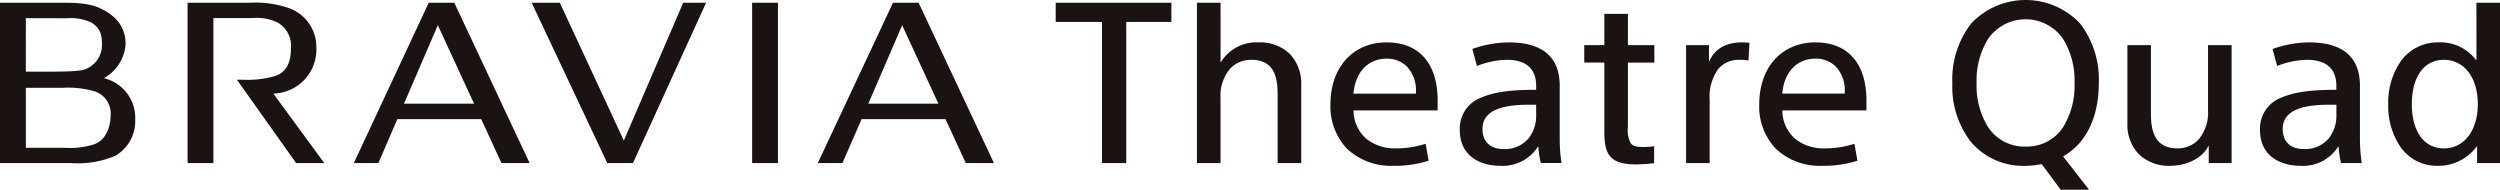
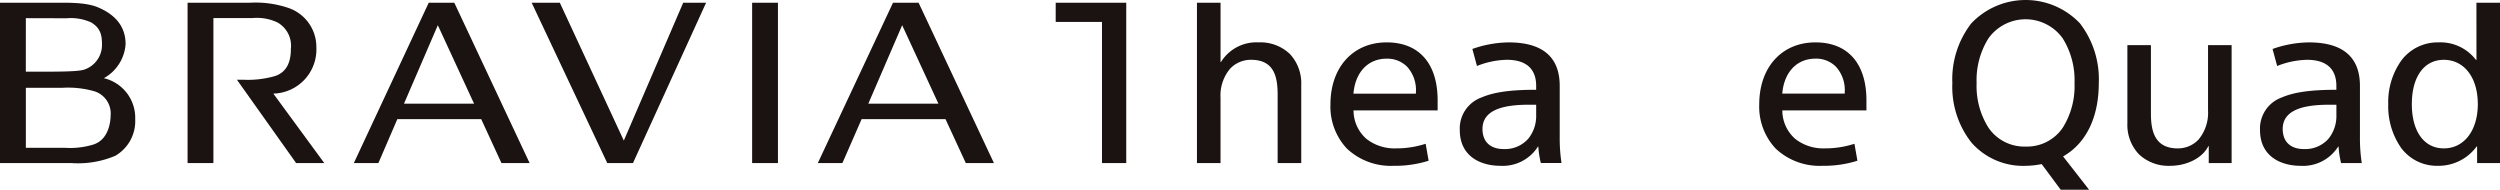
<svg xmlns="http://www.w3.org/2000/svg" width="386.157" height="29.308" viewBox="0 0 386.157 29.308">
  <g transform="translate(193.079 14.654)">
    <g transform="translate(-193.079 -14.654)">
      <g transform="translate(163.066 0.418)">
-         <path d="M380.4,25.727h3.748V3.934h6.971V.961H373.25V3.934H380.4Z" transform="translate(-373.25 -0.959)" fill="#1a1311" />
+         <path d="M380.4,25.727h3.748V3.934V.961H373.25V3.934H380.4Z" transform="translate(-373.25 -0.959)" fill="#1a1311" />
        <path d="M479.076,14.983c-5.2,0-8.686,3.845-8.686,9.567a9.468,9.468,0,0,0,2.525,6.823,9.886,9.886,0,0,0,7.252,2.673,17.07,17.07,0,0,0,5.388-.784l-.462-2.619a14.463,14.463,0,0,1-4.573.711,7.007,7.007,0,0,1-4.56-1.456,5.832,5.832,0,0,1-2-4.21l-.014-.2h13V23.952C486.953,18.252,484.082,14.983,479.076,14.983Zm4.516,7.922h-9.652l.022-.206c.344-3.208,2.3-5.2,5.114-5.2a4.3,4.3,0,0,1,3.144,1.235,5.333,5.333,0,0,1,1.373,3.918Z" transform="translate(-427.951 -8.855)" fill="#1a1311" />
        <path d="M527.739,22.306c-3.756,0-6.366.371-8.213,1.169a5.092,5.092,0,0,0-3.4,5.053c0,4.069,3.232,5.518,6.257,5.518a6.424,6.424,0,0,0,5.747-2.862l.053-.1h.074l.014.17a14.138,14.138,0,0,0,.375,2.364h3.193a25.41,25.41,0,0,1-.278-4.039V21.7c0-4.456-2.651-6.715-7.877-6.715A17.285,17.285,0,0,0,518.068,16l.711,2.629a13.079,13.079,0,0,1,4.629-.955c2.955,0,4.516,1.391,4.516,4.024v.608Zm-4.823,9.154c-2.087,0-3.284-1.133-3.284-3.108,0-3.354,4.185-3.742,7.333-3.742h.96v1.63a5.561,5.561,0,0,1-1.215,3.614A4.79,4.79,0,0,1,522.916,31.46Z" transform="translate(-453.709 -8.855)" fill="#1a1311" />
-         <path d="M560.13,12.425h3.1V23.067c0,1.941.25,3.044.865,3.8.712.88,1.977,1.291,3.983,1.291a24.579,24.579,0,0,0,2.842-.189V25.355a12.864,12.864,0,0,1-1.645.117c-.974,0-1.611-.1-1.984-.6a4.5,4.5,0,0,1-.419-2.54v-9.9h4.083V9.733h-4.083V4.91h-3.642V9.733h-3.1Z" transform="translate(-478.486 -3.183)" fill="#1a1311" />
-         <path d="M596.125,33.623h3.642V23.881a7.292,7.292,0,0,1,1.356-4.821,4.14,4.14,0,0,1,3.3-1.385,7.4,7.4,0,0,1,1.34.1l.154-2.737c-.392-.029-.811-.056-1.142-.056-2.32,0-4.11.883-4.99,2.78l-.05.107h-.074V15.405h-3.537Z" transform="translate(-498.755 -8.855)" fill="#1a1311" />
        <path d="M630.681,14.983c-5.2,0-8.687,3.845-8.687,9.567a9.468,9.468,0,0,0,2.525,6.823,9.887,9.887,0,0,0,7.253,2.673,17.074,17.074,0,0,0,5.388-.784l-.462-2.619a14.463,14.463,0,0,1-4.573.711,7.006,7.006,0,0,1-4.559-1.456,5.828,5.828,0,0,1-2-4.21l-.014-.2h13V23.952C638.557,18.252,635.686,14.983,630.681,14.983ZM635.2,22.9h-9.652l.022-.206c.344-3.208,2.3-5.2,5.114-5.2a4.3,4.3,0,0,1,3.143,1.235,5.333,5.333,0,0,1,1.373,3.918Z" transform="translate(-513.323 -8.855)" fill="#1a1311" />
        <g transform="translate(21.818)">
          <path d="M423.19.956V25.724h3.642V15.63a6.4,6.4,0,0,1,1.49-4.493,4.4,4.4,0,0,1,3.238-1.361c3.607,0,4.094,2.728,4.094,5.4V25.724H439.3V13.658a6.618,6.618,0,0,0-1.755-4.781,6.586,6.586,0,0,0-4.819-1.793,6.438,6.438,0,0,0-5.762,2.931l-.053.1h-.074V.956Z" transform="translate(-423.19 -0.956)" fill="#1a1311" />
        </g>
      </g>
      <path d="M16.038,12.621A6.512,6.512,0,0,0,19.4,7.359c0-2.552-1.4-4.443-4.154-5.634-.828-.364-2.177-.761-5.314-.761H0V25.731H11.032A14.654,14.654,0,0,0,17.818,24.6a6.18,6.18,0,0,0,3.067-5.622,6.292,6.292,0,0,0-4.846-6.361M3.994,3.348s4.914.015,6.312.015A7.609,7.609,0,0,1,14.068,4c1.564.927,1.687,2.146,1.687,3.547a4.013,4.013,0,0,1-2.8,3.766c-1.173.345-4.785.3-8.966.3ZM14.465,22.855a12.345,12.345,0,0,1-4.43.521H3.994V14.108h5.6a14.627,14.627,0,0,1,4.788.481,3.584,3.584,0,0,1,2.709,3.747C17.088,18.936,16.968,22.018,14.465,22.855ZM42.44,12.3a15.056,15.056,0,0,1-4.9.557h-.945l9.142,12.87h4.351L42.218,15a6.816,6.816,0,0,0,6.648-7.156A6.363,6.363,0,0,0,44.58,1.78a15.791,15.791,0,0,0-6-.816H28.973V25.731h3.99V3.335h6.016a7.405,7.405,0,0,1,3.882.677,4.125,4.125,0,0,1,2.07,4.046C44.931,9.36,44.716,11.583,42.44,12.3ZM70.174.964h-3.95L54.654,25.731h3.793l2.928-6.789H74.328l3.128,6.789h4.35ZM62.4,16.559,67.628,4.437l5.6,12.122Zm53.776,9.172h3.988V.964h-3.988ZM141.889.964h-3.953L126.321,25.731h3.8l2.968-6.789h12.956l3.137,6.789h4.344ZM134.12,16.559l5.231-12.122,5.6,12.122Zm-37.763,5.7L86.474.964h-4.35L93.8,25.731h3.972L109.065.964H105.53Z" transform="translate(0 -0.543)" fill="#1a1311" />
      <path d="M749.4,13.871c-3.756,0-6.366.372-8.213,1.169a5.092,5.092,0,0,0-3.4,5.053c0,4.069,3.232,5.518,6.257,5.518a6.424,6.424,0,0,0,5.747-2.862l.053-.1h.074l.014.17a14.177,14.177,0,0,0,.376,2.365H753.5a25.456,25.456,0,0,1-.278-4.039V13.263c0-4.456-2.65-6.715-7.877-6.715a17.289,17.289,0,0,0-5.621,1.018l.711,2.628a13.088,13.088,0,0,1,4.629-.955c2.955,0,4.516,1.391,4.516,4.024v.608Zm-4.824,9.154c-2.087,0-3.284-1.133-3.284-3.108,0-3.354,4.185-3.742,7.333-3.742h.96v1.63a5.563,5.563,0,0,1-1.214,3.614A4.79,4.79,0,0,1,744.573,23.025ZM717.3,6.971V19.037a6.588,6.588,0,0,0,1.772,4.781,6.639,6.639,0,0,0,4.837,1.793c2.464,0,4.88-1.122,5.833-2.929l.052-.1h.074v2.606H733.4V6.971h-3.642V17.066a6.441,6.441,0,0,1-1.471,4.492,4.357,4.357,0,0,1-3.222,1.362c-3.659,0-4.129-2.884-4.129-5.4V6.971Zm-10.3,22.337h4.385l-4.015-5.147.181-.107c3.437-2.042,5.331-6.024,5.331-11.213a14.136,14.136,0,0,0-2.909-9.232,11.561,11.561,0,0,0-16.783,0,14.091,14.091,0,0,0-2.927,9.232,13.915,13.915,0,0,0,2.953,9.183,10.6,10.6,0,0,0,8.374,3.588,13.06,13.06,0,0,0,2.361-.244l.114-.02Zm-5.409-6.67a6.7,6.7,0,0,1-5.737-2.9,12,12,0,0,1-1.843-6.893,12.146,12.146,0,0,1,1.842-6.94,7.056,7.056,0,0,1,11.444,0,12.178,12.178,0,0,1,1.837,6.94,12.066,12.066,0,0,1-1.824,6.892A6.663,6.663,0,0,1,701.585,22.638Zm69.84-6.593c0,4.112-2.112,6.875-5.256,6.875-3.046,0-4.939-2.621-4.939-6.84s1.893-6.84,4.939-6.84C769.313,9.24,771.425,11.974,771.425,16.045Zm-.212-6.786h-.078l-.056-.078a6.875,6.875,0,0,0-5.72-2.633,6.989,6.989,0,0,0-5.707,2.741,11.052,11.052,0,0,0-2.065,6.79,11.237,11.237,0,0,0,2,6.779,6.861,6.861,0,0,0,5.666,2.752A7.269,7.269,0,0,0,771.19,22.7l.055-.08h.074v2.57h3.536V.421h-3.642Z" transform="translate(-388.698)" fill="#1a1311" />
    </g>
  </g>
</svg>